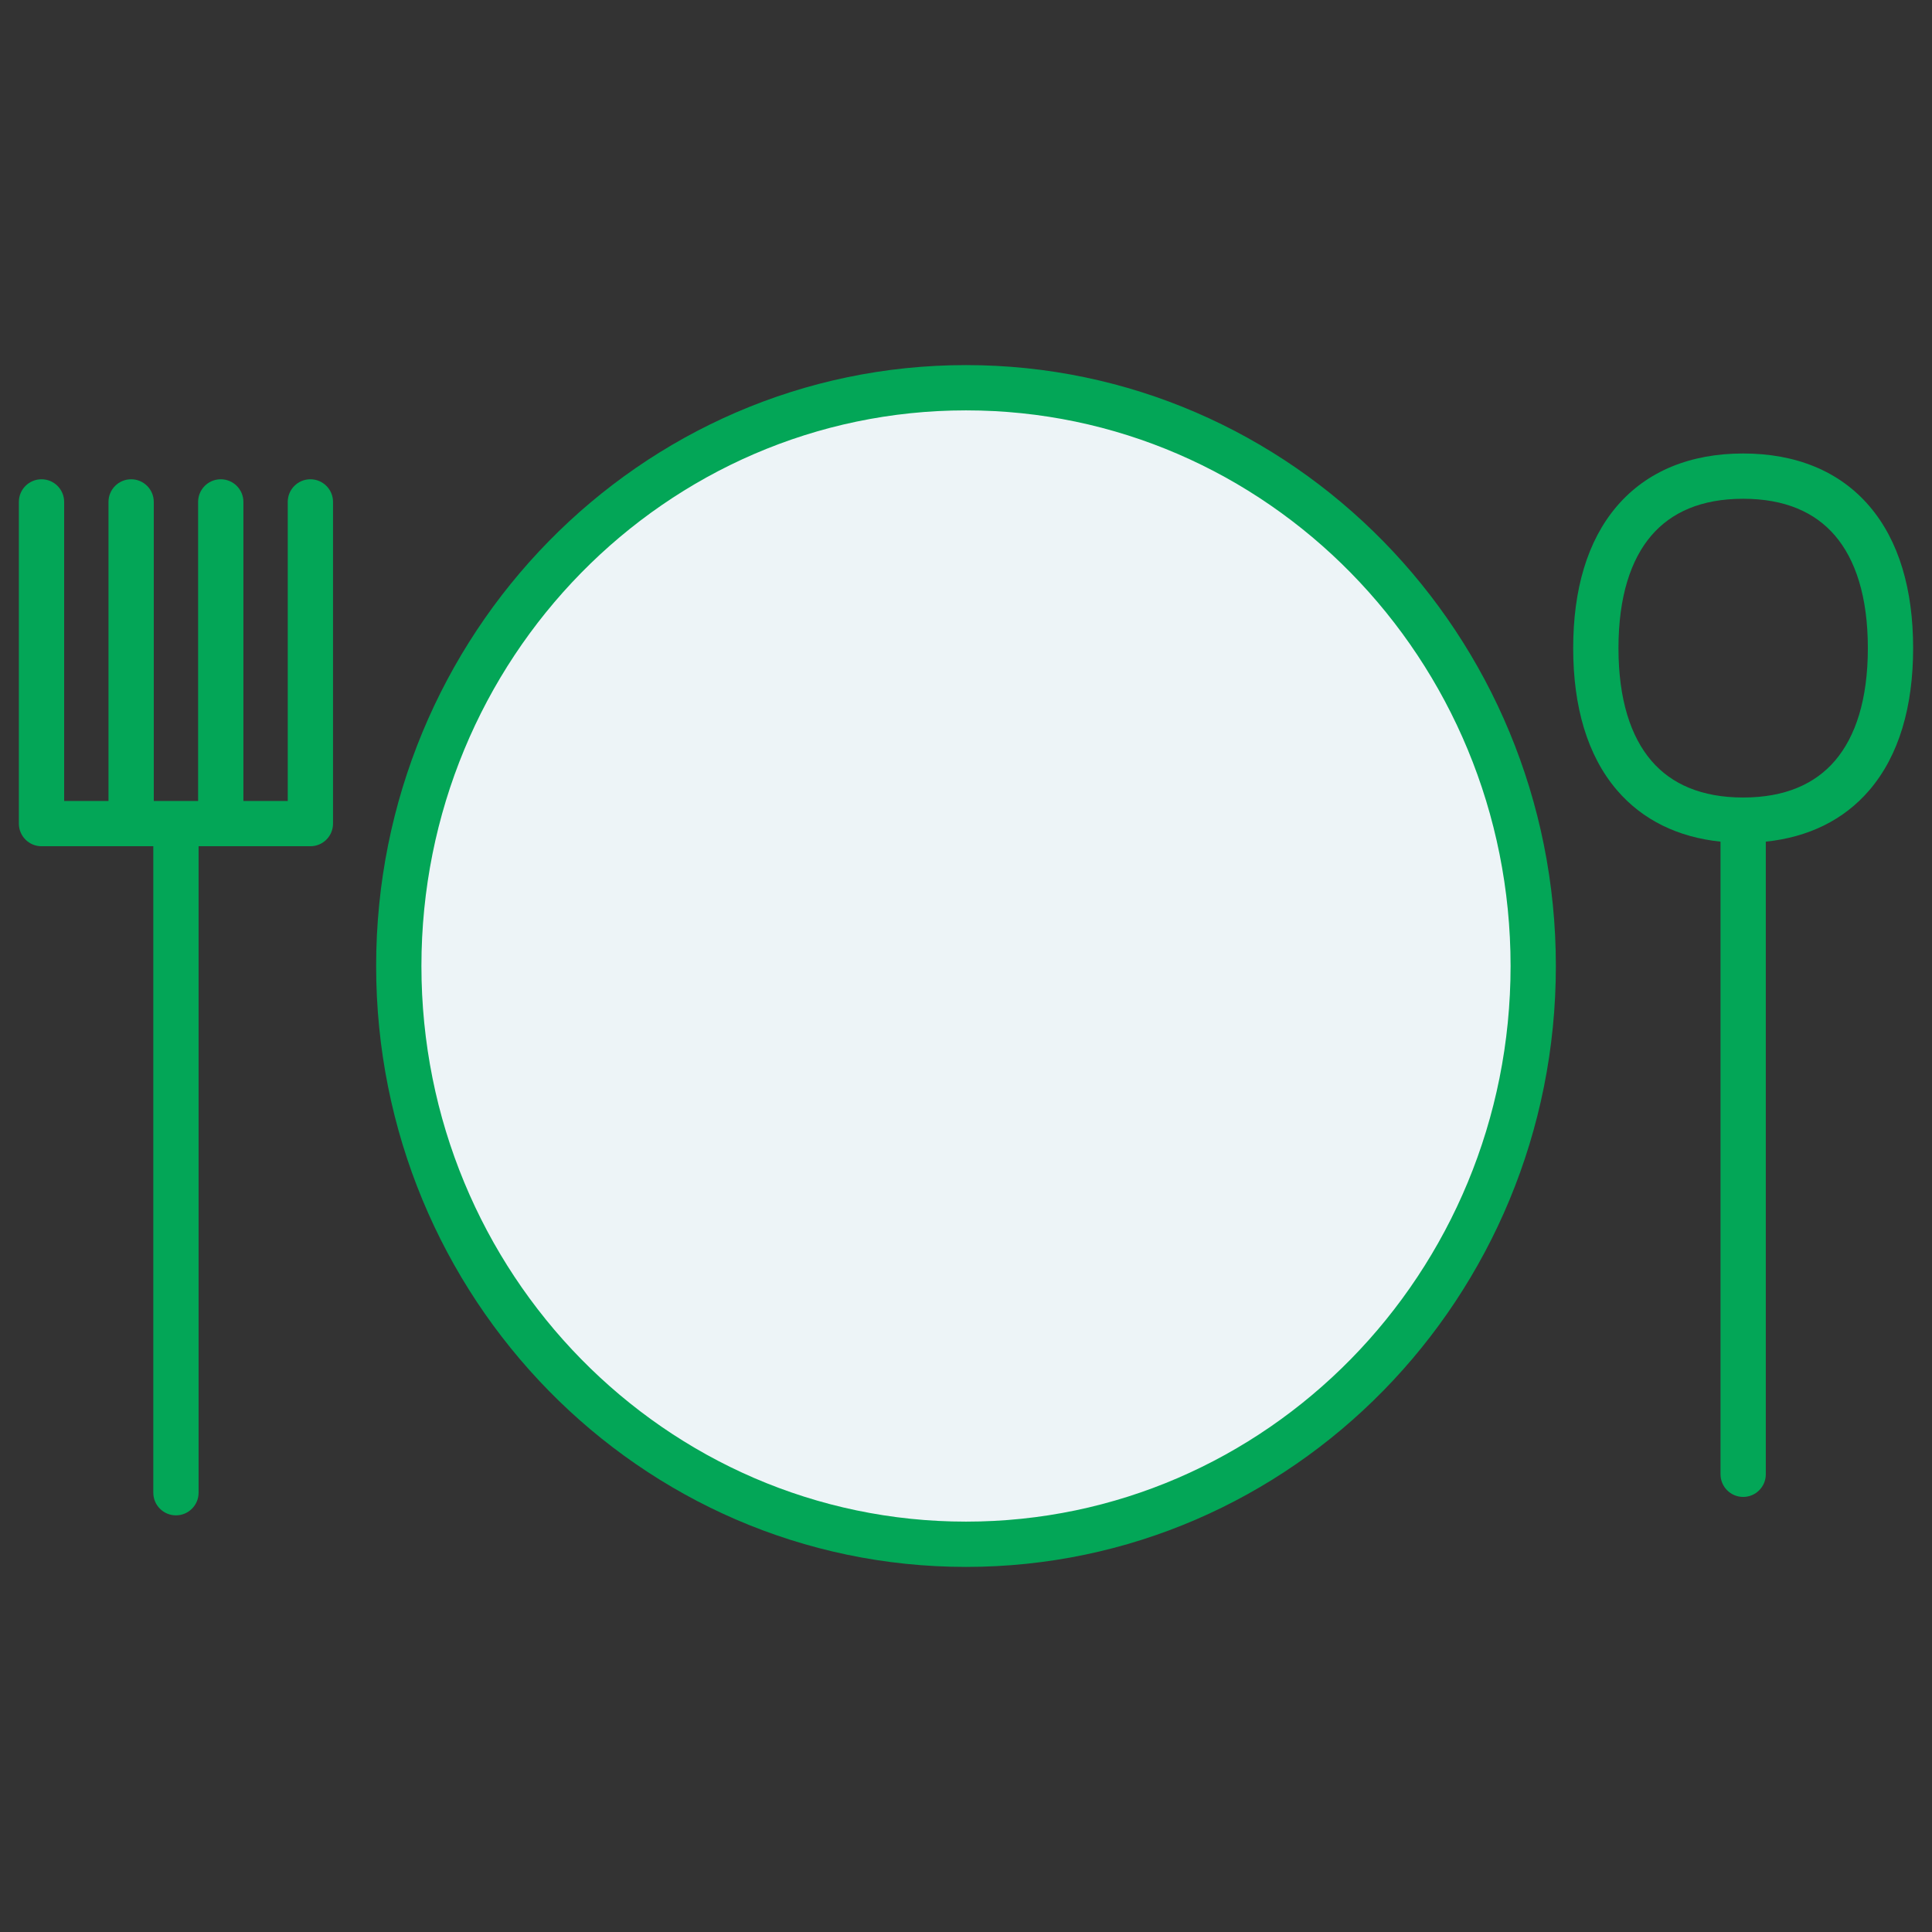
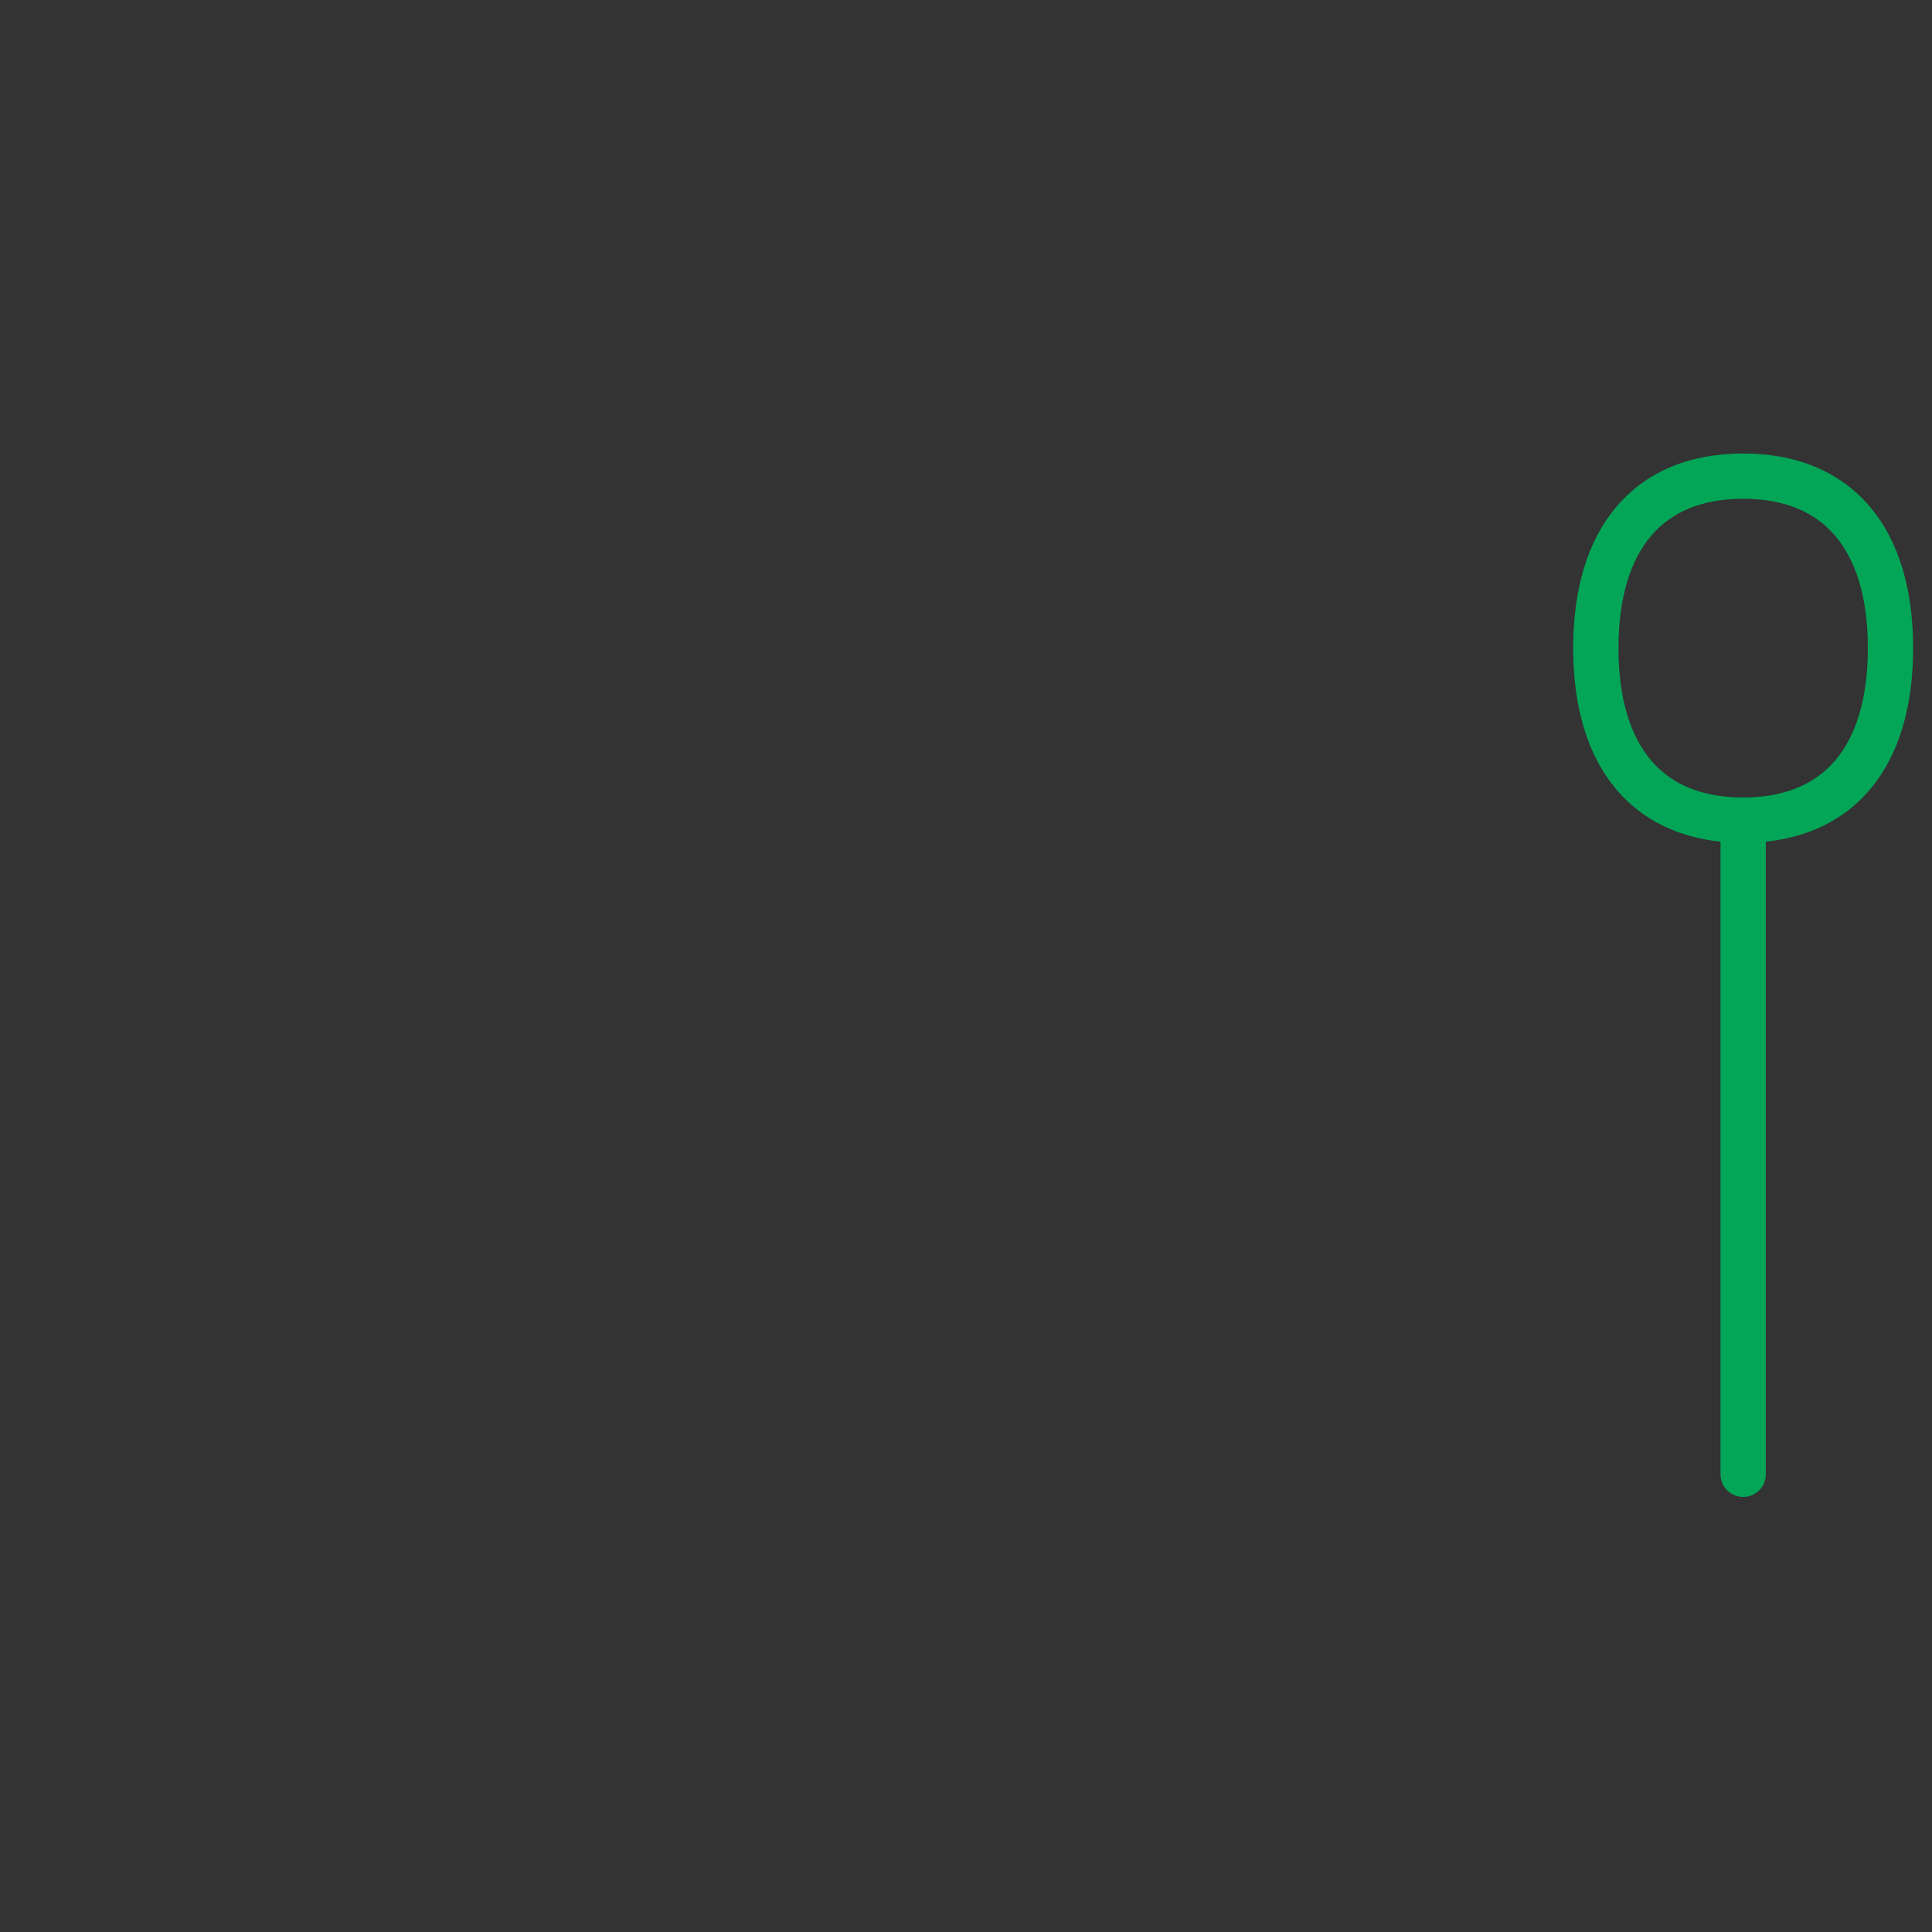
<svg xmlns="http://www.w3.org/2000/svg" width="512" height="512" viewBox="0 0 512 512" fill="none">
  <rect x="0" y="0" width="512" height="512" fill="#333333" stroke="none" />
  <path fill-rule="evenodd" clip-rule="evenodd" d="M437.62 141.934C432.22 148.239 428.912 158.054 428.912 171.764C428.912 185.473 432.22 195.288 437.62 201.593C442.9 207.757 450.849 211.348 461.956 211.348C473.063 211.348 481.012 207.757 486.291 201.593C491.691 195.288 495 185.473 495 171.764C495 158.054 491.691 148.239 486.291 141.934C481.012 135.771 473.063 132.179 461.956 132.179C450.849 132.179 442.9 135.771 437.62 141.934ZM428.507 134.128C436.502 124.793 448.075 120.179 461.956 120.179C475.837 120.179 487.41 124.793 495.405 134.128C503.28 143.322 507 156.299 507 171.764C507 187.228 503.28 200.205 495.405 209.399C488.592 217.354 479.18 221.881 467.956 223.045V390.701C467.956 394.015 465.27 396.701 461.956 396.701C458.642 396.701 455.956 394.015 455.956 390.701V223.045C444.732 221.881 435.32 217.354 428.507 209.399C420.632 200.205 416.912 187.228 416.912 171.764C416.912 156.299 420.632 143.322 428.507 134.128Z" fill="#03A657" />
-   <path fill-rule="evenodd" clip-rule="evenodd" d="M11 127.012C14.314 127.012 17 129.698 17 133.012V212.262H28.752V133.012C28.752 129.698 31.438 127.012 34.752 127.012C38.065 127.012 40.752 129.698 40.752 133.012V212.262H52.503V133.012C52.503 129.698 55.19 127.012 58.503 127.012C61.817 127.012 64.503 129.698 64.503 133.012V212.262H76.255V133.012C76.255 129.698 78.941 127.012 82.255 127.012C85.569 127.012 88.255 129.698 88.255 133.012V218.262C88.255 221.576 85.569 224.262 82.255 224.262H52.627V395.582C52.627 398.895 49.941 401.582 46.627 401.582C43.314 401.582 40.627 398.895 40.627 395.582V224.262H11C7.686 224.262 5 221.576 5 218.262V133.012C5 129.698 7.686 127.012 11 127.012Z" fill="#03A657" />
-   <path d="M406.319 256C406.319 340.636 339.019 409.247 256 409.247C172.982 409.247 105.682 340.636 105.682 256C105.682 171.364 172.982 102.753 256 102.753C339.019 102.753 406.319 171.364 406.319 256Z" fill="#EDF4F7" />
-   <path fill-rule="evenodd" clip-rule="evenodd" d="M256 108.753C176.404 108.753 111.682 174.568 111.682 256C111.682 337.432 176.404 403.247 256 403.247C335.597 403.247 400.319 337.432 400.319 256C400.319 174.568 335.597 108.753 256 108.753ZM99.682 256C99.682 168.16 169.559 96.753 256 96.753C342.441 96.753 412.319 168.16 412.319 256C412.319 343.84 342.441 415.247 256 415.247C169.559 415.247 99.682 343.84 99.682 256Z" fill="#03A657" />
</svg>